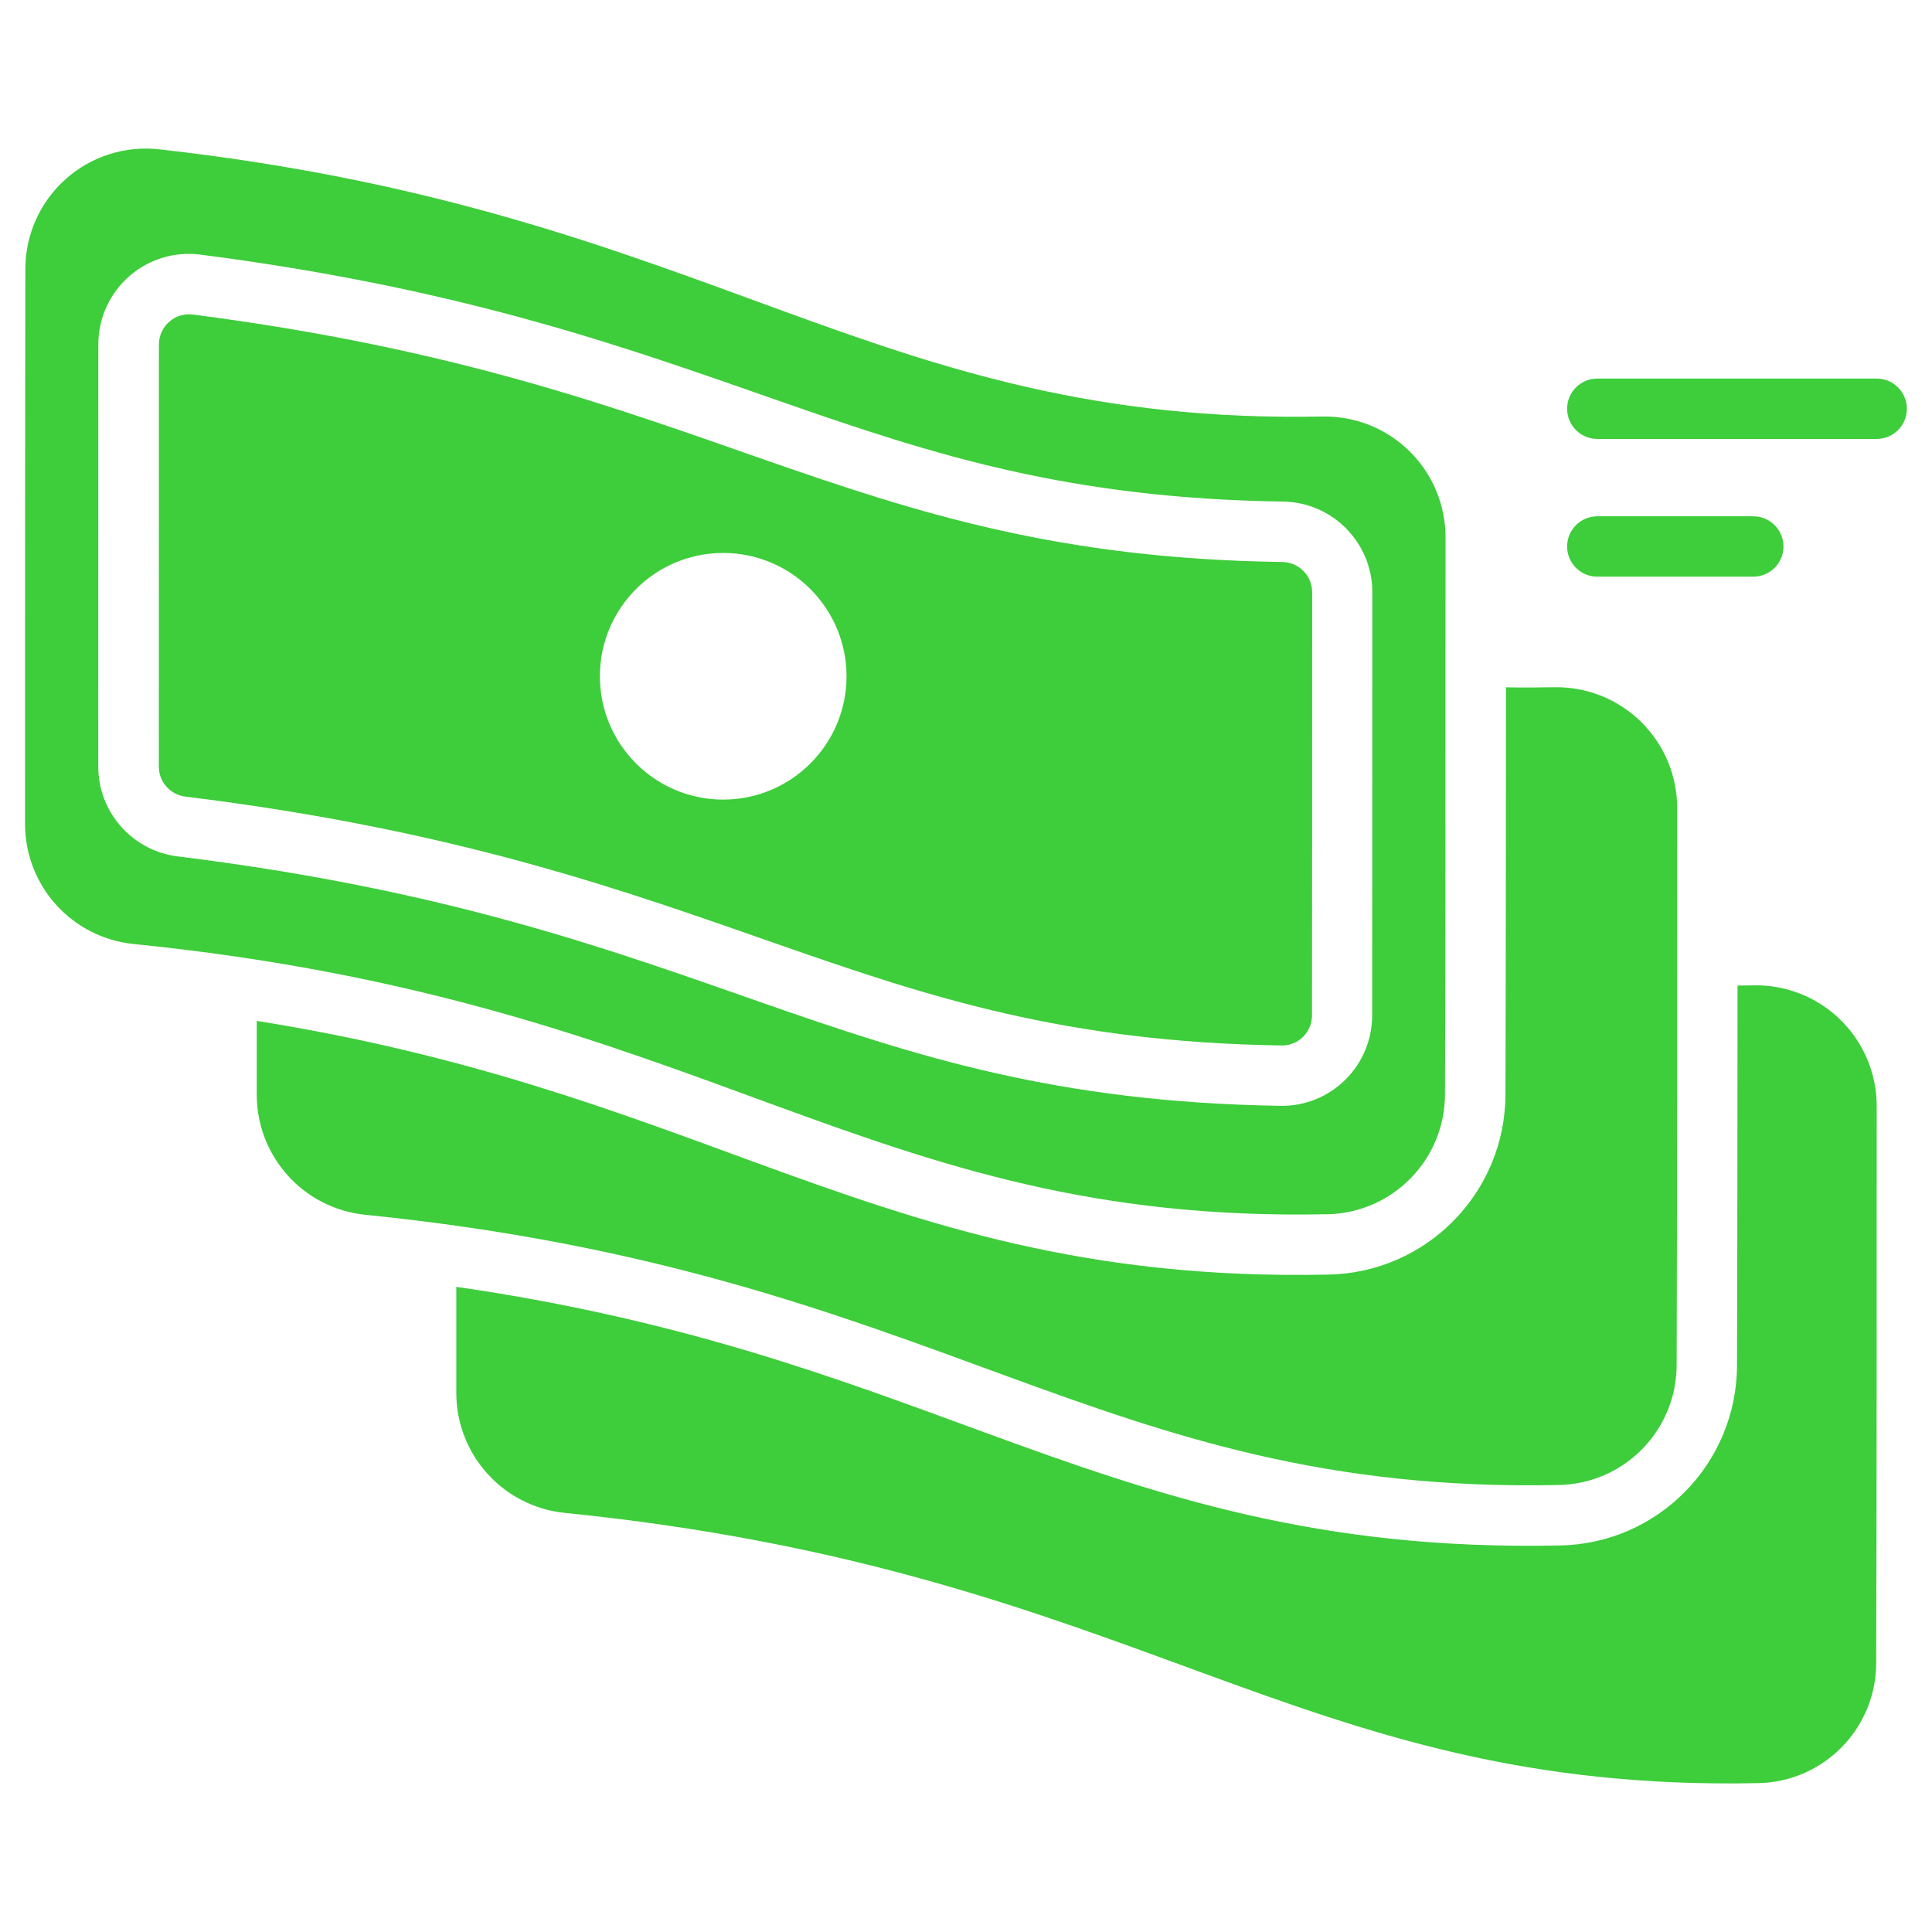
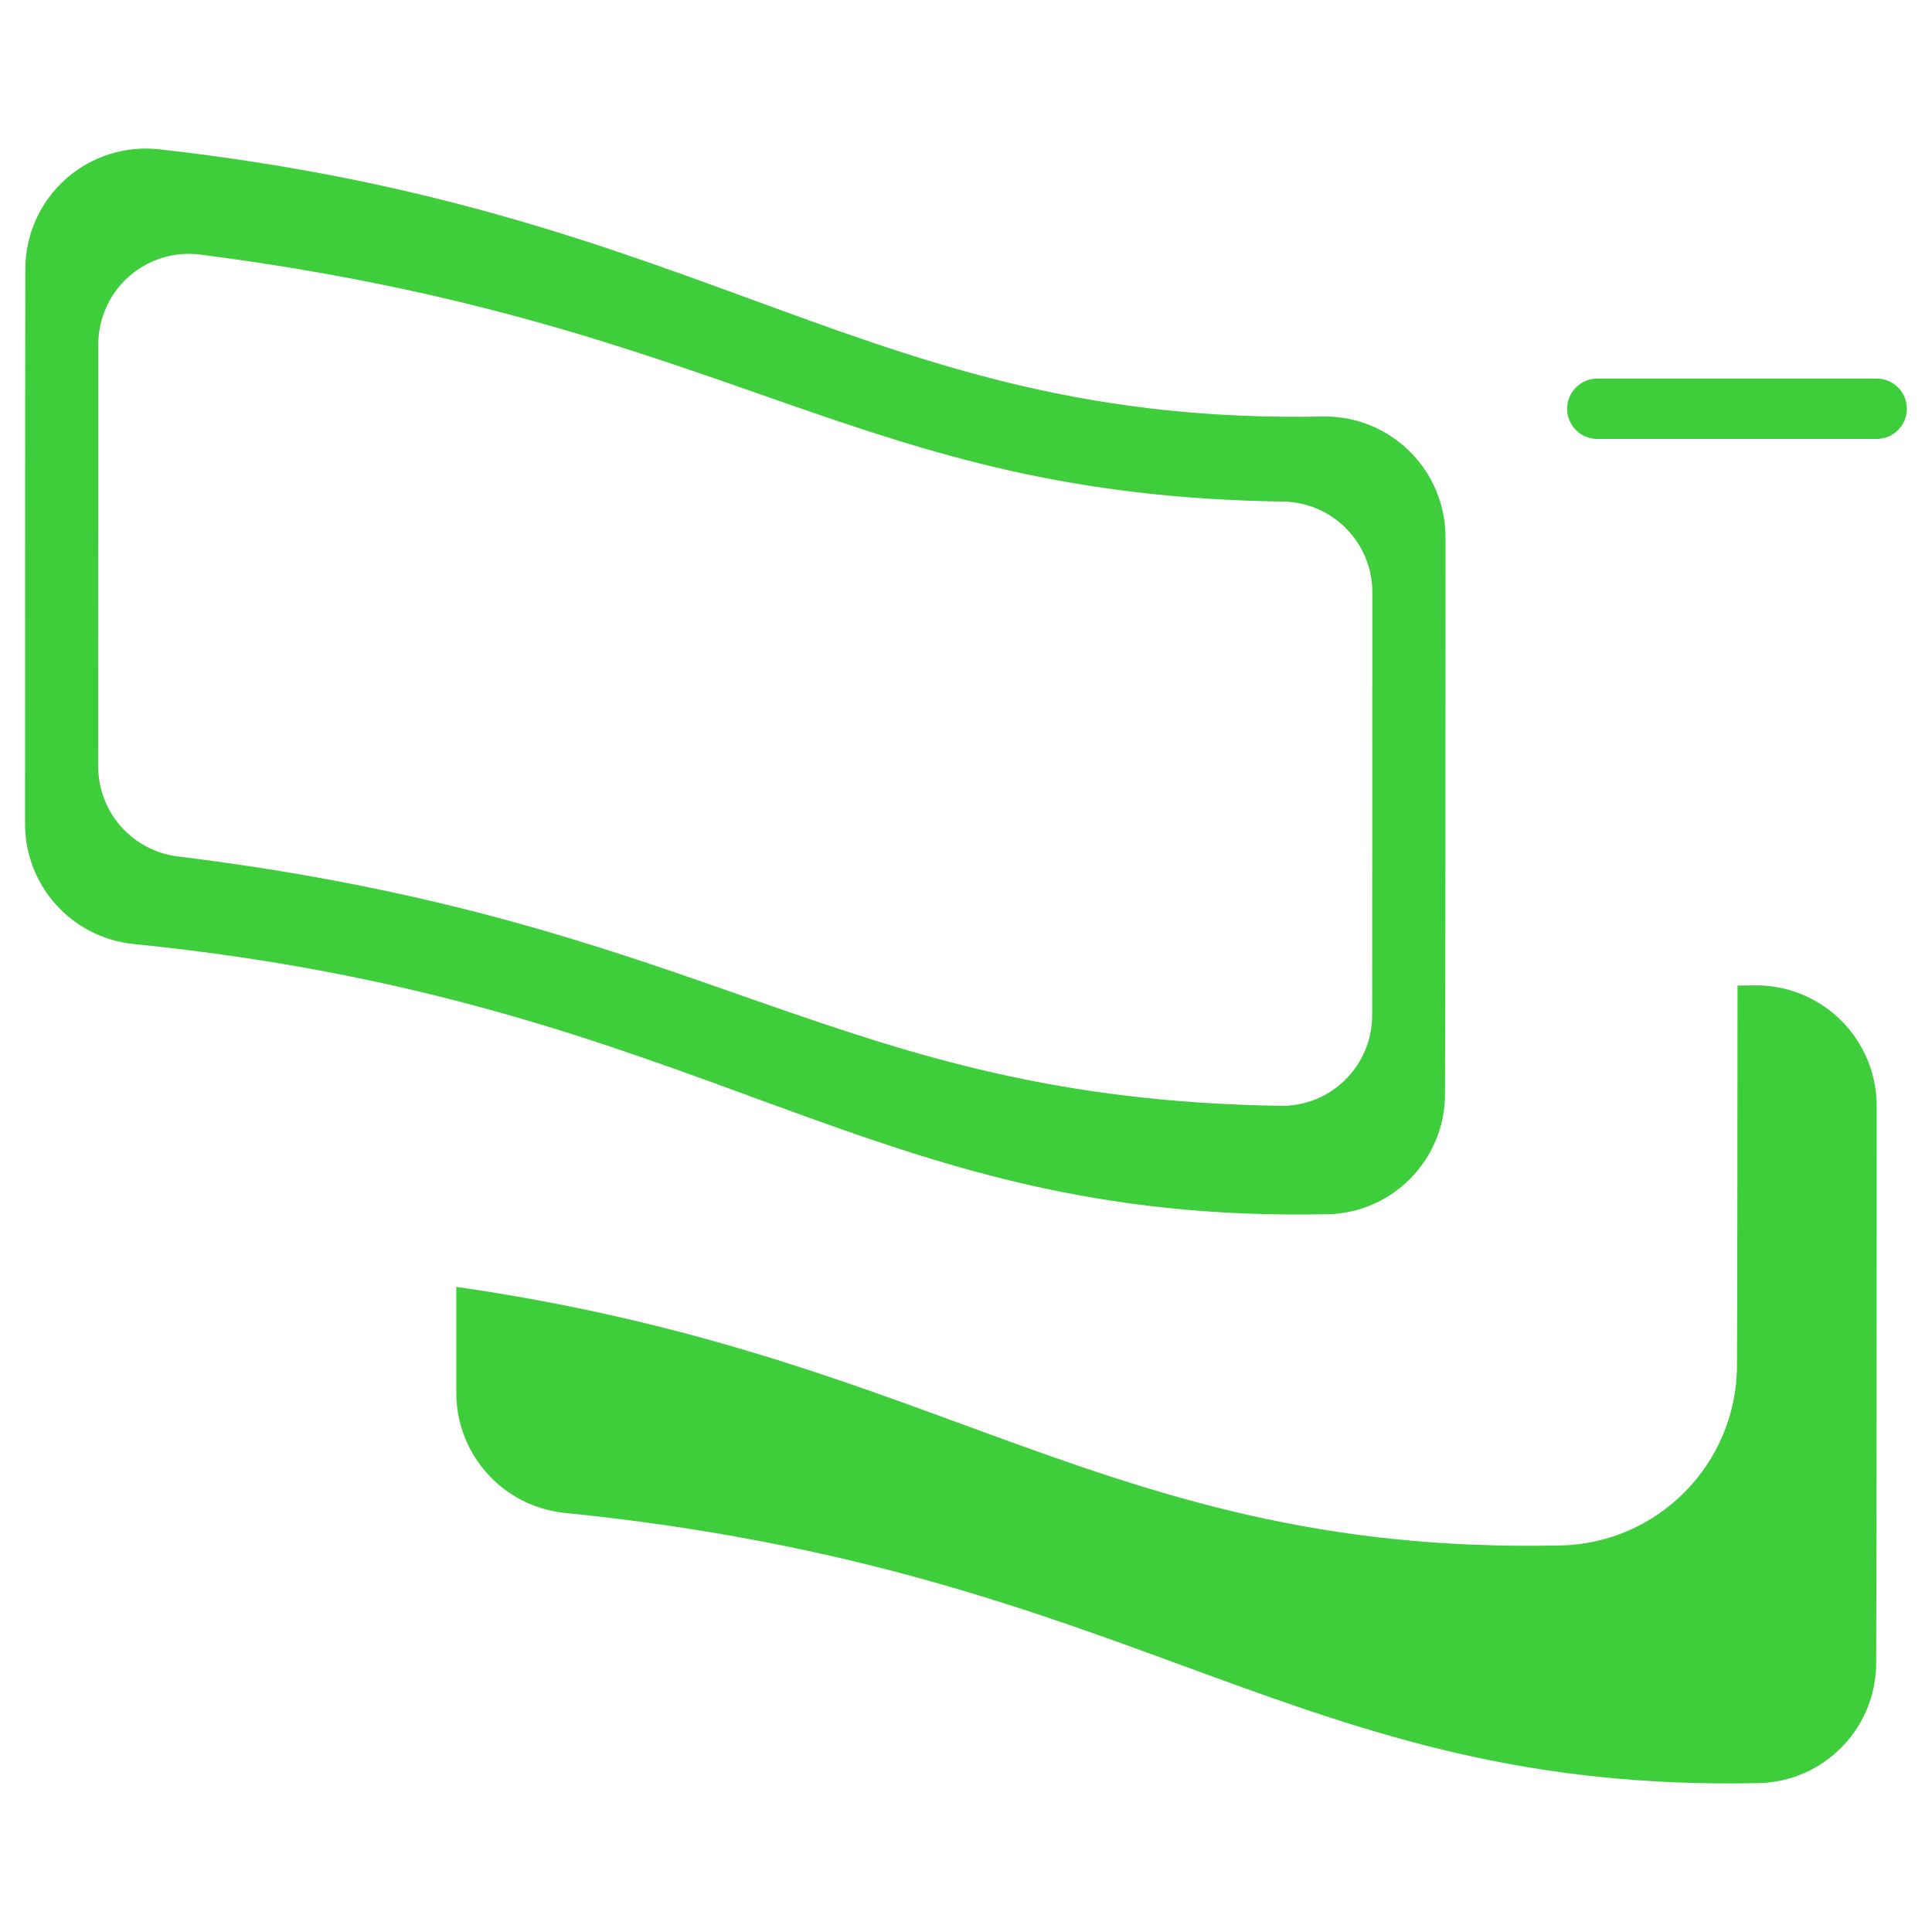
<svg xmlns="http://www.w3.org/2000/svg" viewBox="0 0 100 100" fill-rule="evenodd">
  <path d="m89.934 51.016c-0.004 6.883-0.008 14.531-0.027 19.633 0 5.106-4.098 9.266-9.184 9.344-12.477 0.262-20.754-2.555-29.793-5.863-7.481-2.738-15.523-5.82-27.312-7.523v5.484c0 3.203 2.422 5.887 5.606 6.215 29.934 3.019 37.762 14.488 61.762 13.988 3.398-0.051 6.125-2.82 6.125-6.223 0.027-7.609 0.027-20.863 0.027-28.82 0-1.672-0.668-3.273-1.859-4.449s-2.801-1.824-4.473-1.801c-0.293 0.004-0.582 0.008-0.871 0.012z" fill-rule="evenodd" fill="#3ecd3b" />
-   <path d="m77.949 35.582c-0.004 7.231-0.008 15.594-0.027 21.047 0 5.106-4.094 9.262-9.195 9.344-12.469 0.258-20.742-2.555-29.785-5.863-7.125-2.606-14.754-5.527-25.652-7.269v3.82c0 3.203 2.422 5.887 5.606 6.215 29.934 3.019 37.762 14.488 61.762 13.988 3.398-0.051 6.125-2.82 6.125-6.223 0.027-7.609 0.027-20.863 0.027-28.82 0-1.672-0.668-3.273-1.859-4.449-1.191-1.176-2.801-1.824-4.473-1.801-0.867 0.016-1.711 0.02-2.531 0.004z" fill-rule="evenodd" fill="#3ecd3b" />
  <path d="m82.676 22.719h14.461c0.863 0 1.562-0.699 1.562-1.562s-0.699-1.562-1.562-1.562h-14.461c-0.863 0-1.562 0.699-1.562 1.562s0.699 1.562 1.562 1.562z" fill-rule="evenodd" fill="#3ecd3b" />
-   <path d="m82.676 29.848h8.074c0.863 0 1.562-0.699 1.562-1.562 0-0.863-0.699-1.562-1.562-1.562h-8.074c-0.863 0-1.562 0.699-1.562 1.562 0 0.863 0.699 1.562 1.562 1.562z" fill-rule="evenodd" fill="#3ecd3b" />
-   <path d="m68.668 62.852c3.398-0.051 6.125-2.82 6.125-6.223 0.027-7.609 0.027-20.863 0.027-28.82 0-1.672-0.668-3.273-1.859-4.449-1.191-1.176-2.801-1.824-4.473-1.801-23.496 0.461-31.48-10.602-60.227-13.828-1.766-0.203-3.535 0.355-4.863 1.539-1.328 1.184-2.086 2.879-2.086 4.656-0.016 8.008-0.016 21.188-0.016 28.719 0 3.203 2.418 5.887 5.606 6.215 29.934 3.019 37.762 14.488 61.762 13.988zm-2.406-5.613c1.254 0.023 2.469-0.461 3.363-1.344 0.895-0.879 1.398-2.082 1.398-3.34 0.008-5.41 0.008-16.488 0.008-21.906 0-2.559-2.055-4.644-4.613-4.688h-0.004c-11.086-0.156-18.121-2.434-25.766-5.098-7.867-2.742-16.363-5.891-30.27-7.684-1.336-0.176-2.684 0.238-3.695 1.125-1.012 0.891-1.594 2.172-1.594 3.519-0.004 5.66-0.004 16.691-0.004 21.852 0 2.363 1.762 4.359 4.109 4.652h0.004c13.93 1.719 22.383 4.824 30.164 7.543 8.008 2.797 15.324 5.184 26.898 5.367z" fill-rule="evenodd" fill="#3ecd3b" />
-   <path d="m66.32 54.113h-0.004c-11.152-0.172-18.199-2.496-25.918-5.191-7.945-2.773-16.582-5.938-30.809-7.691-0.781-0.098-1.367-0.762-1.367-1.551 0-5.16 0-16.191 0.004-21.852 0-0.449 0.195-0.875 0.531-1.172 0.336-0.297 0.785-0.434 1.23-0.375h0.004c13.621 1.758 21.934 4.848 29.641 7.535 7.93 2.766 15.238 5.109 26.746 5.273 0.852 0.012 1.539 0.711 1.539 1.562 0 5.418 0 16.496-0.008 21.906v0.004c0 0.418-0.168 0.816-0.465 1.109-0.297 0.293-0.699 0.453-1.117 0.445zm-28.887-25.492c3.523 0 6.383 2.859 6.383 6.383 0 3.523-2.859 6.383-6.383 6.383-3.523 0-6.383-2.859-6.383-6.383 0-3.523 2.859-6.383 6.383-6.383z" fill-rule="evenodd" fill="#3ecd3b" />
+   <path d="m68.668 62.852c3.398-0.051 6.125-2.82 6.125-6.223 0.027-7.609 0.027-20.863 0.027-28.82 0-1.672-0.668-3.273-1.859-4.449-1.191-1.176-2.801-1.824-4.473-1.801-23.496 0.461-31.48-10.602-60.227-13.828-1.766-0.203-3.535 0.355-4.863 1.539-1.328 1.184-2.086 2.879-2.086 4.656-0.016 8.008-0.016 21.188-0.016 28.719 0 3.203 2.418 5.887 5.606 6.215 29.934 3.019 37.762 14.488 61.762 13.988zm-2.406-5.613c1.254 0.023 2.469-0.461 3.363-1.344 0.895-0.879 1.398-2.082 1.398-3.34 0.008-5.41 0.008-16.488 0.008-21.906 0-2.559-2.055-4.644-4.613-4.688h-0.004c-11.086-0.156-18.121-2.434-25.766-5.098-7.867-2.742-16.363-5.891-30.27-7.684-1.336-0.176-2.684 0.238-3.695 1.125-1.012 0.891-1.594 2.172-1.594 3.519-0.004 5.66-0.004 16.691-0.004 21.852 0 2.363 1.762 4.359 4.109 4.652c13.93 1.719 22.383 4.824 30.164 7.543 8.008 2.797 15.324 5.184 26.898 5.367z" fill-rule="evenodd" fill="#3ecd3b" />
</svg>